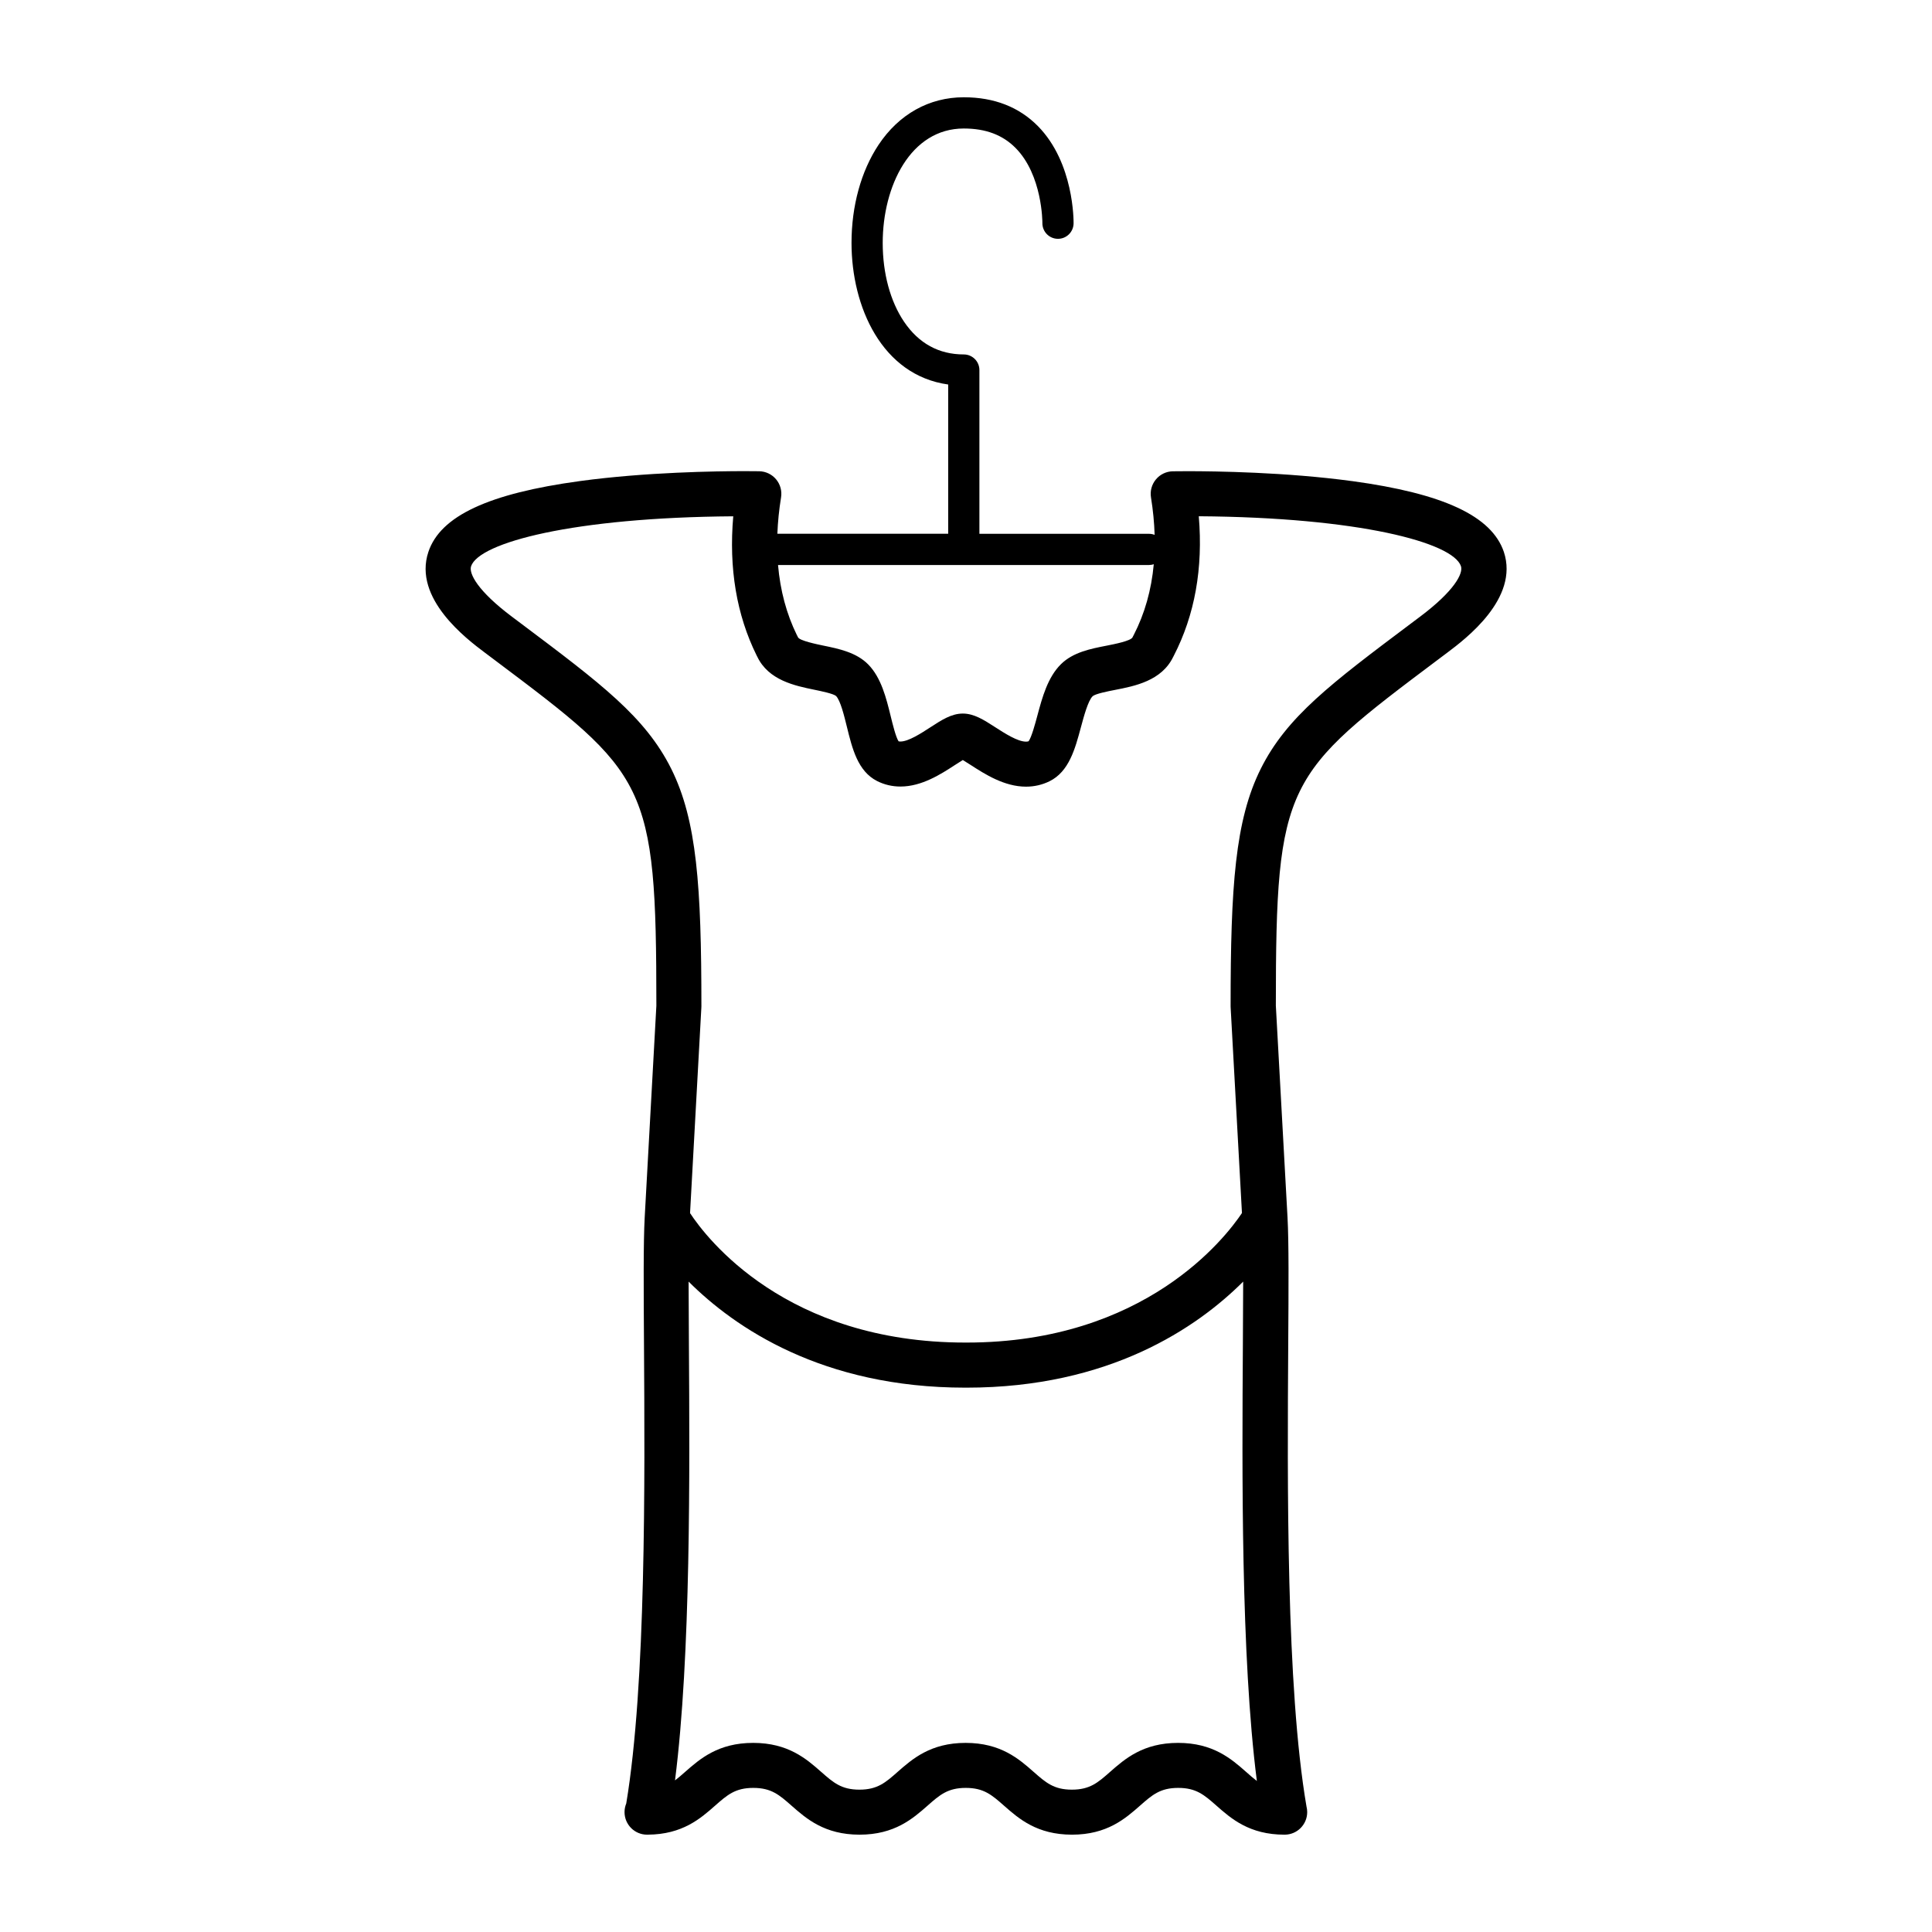
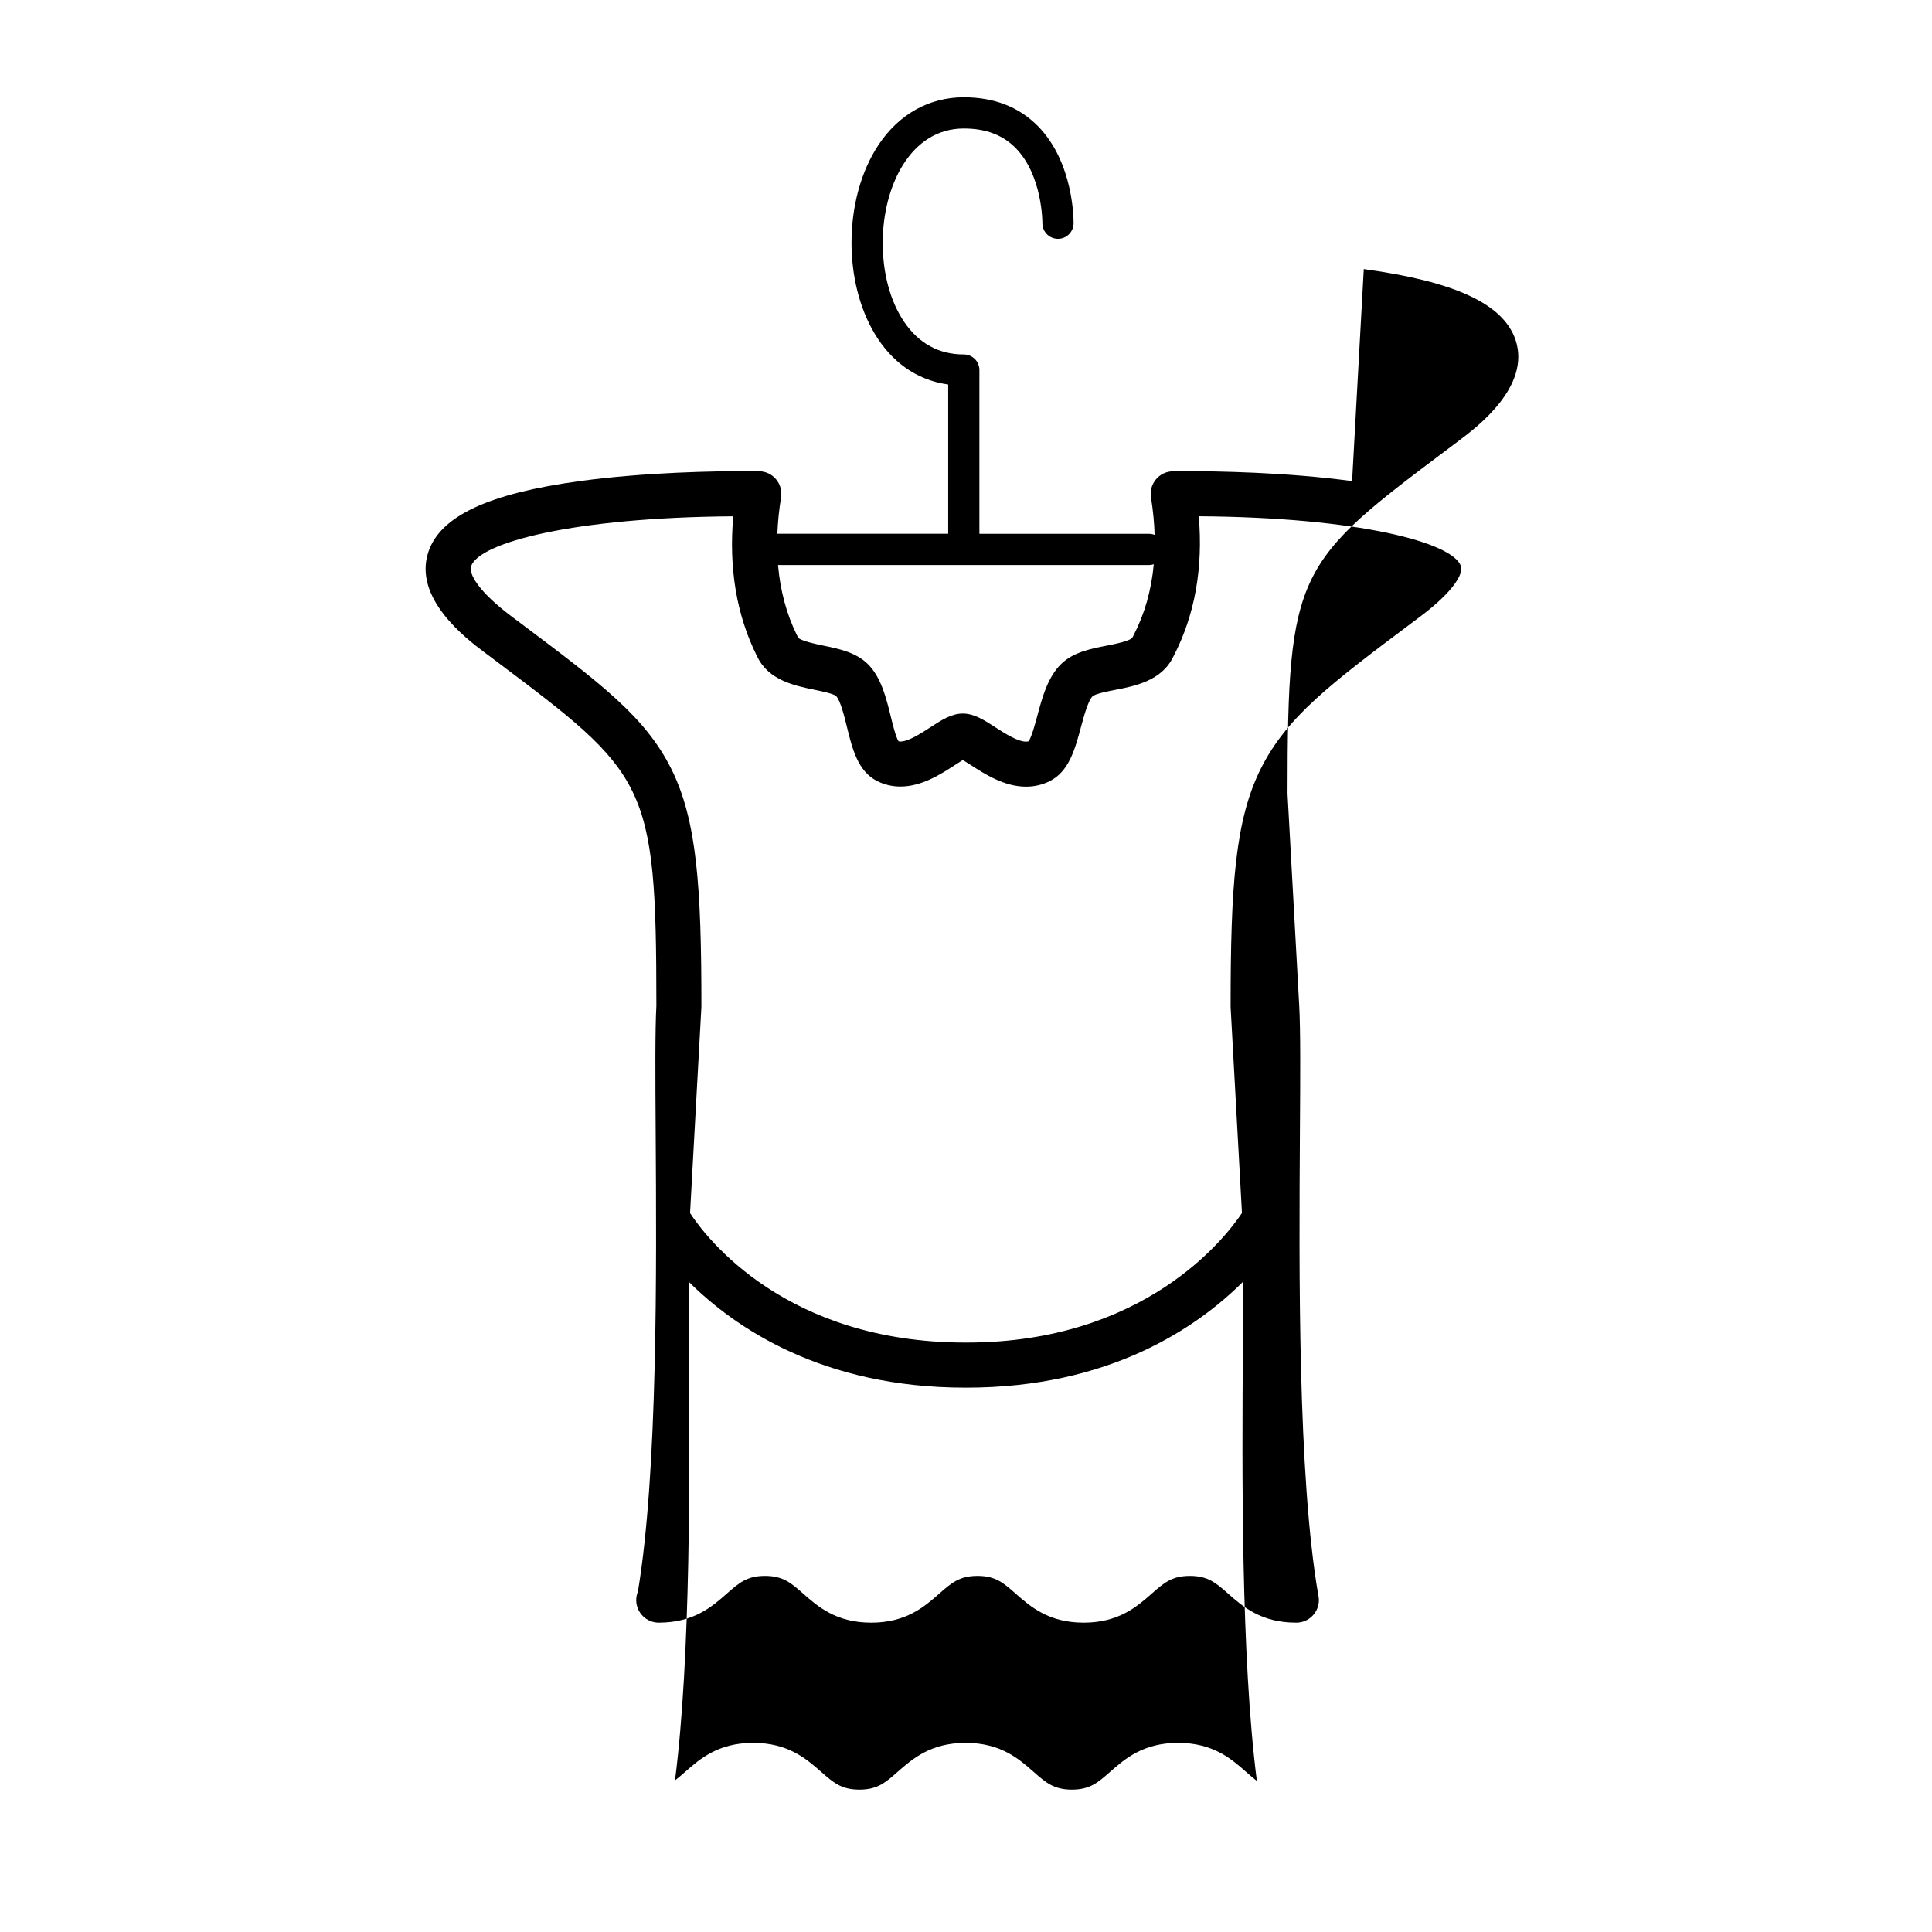
<svg xmlns="http://www.w3.org/2000/svg" fill="#000000" width="800px" height="800px" version="1.1" viewBox="144 144 512 512">
-   <path d="m502.32 271.5c-17.461-2.379-36.312-2.629-43.609-2.629-2.481 0-3.91 0.027-3.91 0.027-1.727 0.031-3.359 0.812-4.465 2.144-1.113 1.328-1.59 3.07-1.312 4.781 0.547 3.406 0.867 6.711 0.965 9.918-0.453-0.168-0.934-0.273-1.441-0.273h-44.996v-43.402c0-2.281-1.852-4.137-4.137-4.137-6.621 0-11.945-2.922-15.84-8.68-3.641-5.398-5.648-12.809-5.648-20.867 0-15.074 7.379-30.328 21.484-30.328 5.801 0 10.297 1.691 13.73 5.16 7.117 7.195 7.102 19.645 7.102 19.883-0.031 2.281 1.789 4.156 4.066 4.191h0.066c2.258 0 4.098-1.816 4.137-4.074 0.004-0.652 0.133-16.055-9.445-25.785-5.008-5.082-11.617-7.652-19.652-7.652-9.18 0-17.207 4.488-22.613 12.637-4.609 6.957-7.141 16.176-7.141 25.957 0 16.934 8.051 35.078 25.621 37.527v39.551h-45.27c0.121-3.117 0.441-6.336 0.977-9.641 0.277-1.711-0.199-3.453-1.312-4.781-1.105-1.328-2.734-2.109-4.465-2.144 0 0-1.426-0.027-3.91-0.027-7.301 0-26.145 0.25-43.605 2.629-24.23 3.297-37 9.262-40.172 18.781-4.121 12.344 10.207 23.117 14.922 26.656l2.387 1.793c40.637 30.516 43.105 32.363 43.113 91.793l-3.098 56.184c-0.352 6.488-0.285 18.488-0.184 33.676 0.23 35.918 0.57 89.961-4.703 121.58-0.293 0.703-0.453 1.477-0.453 2.281 0 3.297 2.676 5.977 5.973 5.977h0.148c0.016 0 0.027-0.004 0.043-0.004 9.168-0.051 13.977-4.281 17.832-7.684 3.219-2.84 5.348-4.707 10.129-4.707s6.906 1.867 10.129 4.707c3.891 3.422 8.734 7.688 18.027 7.688 9.293 0 14.129-4.266 18.023-7.688 3.219-2.84 5.348-4.707 10.129-4.707s6.906 1.867 10.129 4.707c3.883 3.422 8.727 7.688 18.023 7.688 9.293 0 14.129-4.266 18.023-7.688 3.219-2.84 5.344-4.707 10.129-4.707 4.777 0 6.902 1.867 10.125 4.707 3.883 3.422 8.727 7.688 18.023 7.688h0.035 0.016c3.301 0 5.977-2.676 5.977-5.977 0-0.516-0.066-1.012-0.188-1.496-5.414-31.5-5.07-86.152-4.84-122.38 0.102-15.191 0.172-27.191-0.184-33.676l-3.098-56.184c0.004-59.422 2.477-61.27 43.113-91.793l2.387-1.793c4.707-3.539 19.039-14.312 14.922-26.656-3.227-9.496-15.992-15.461-40.215-18.758zm-102.91 22.23h49.133c0.426 0 0.828-0.082 1.219-0.199-0.629 6.828-2.398 13.098-5.316 18.762l-0.148 0.273c-0.059 0.109-0.109 0.215-0.156 0.324-0.445 0.957-4.824 1.816-6.926 2.227-4.121 0.805-8.797 1.711-12.008 4.859-3.562 3.484-5.012 8.891-6.293 13.664-0.578 2.164-1.539 5.711-2.32 6.801-0.203 0.066-0.426 0.102-0.684 0.102-2.246 0-5.688-2.227-8.203-3.848-2.984-1.926-5.574-3.594-8.551-3.594-2.996 0-5.578 1.68-8.574 3.625-2.461 1.602-5.824 3.785-7.949 3.785-0.188 0-0.352-0.016-0.504-0.059-0.734-1.133-1.574-4.57-2.09-6.672-1.172-4.769-2.492-10.176-5.961-13.703-3.133-3.18-7.762-4.141-11.844-4.977-1.742-0.363-6.359-1.312-6.758-2.215-0.074-0.164-0.152-0.324-0.234-0.477l-0.059-0.094c-2.75-5.606-4.414-11.82-4.996-18.578l49.223 0.004zm74.82 319.84c-3.891-3.426-8.734-7.688-18.023-7.688-9.293 0-14.133 4.266-18.027 7.688-3.219 2.84-5.344 4.707-10.125 4.707s-6.906-1.875-10.129-4.707c-3.883-3.426-8.727-7.688-18.023-7.688-9.293 0-14.133 4.266-18.027 7.688-3.211 2.84-5.348 4.707-10.125 4.707-4.781 0-6.906-1.875-10.129-4.707-3.891-3.426-8.734-7.688-18.027-7.688-9.293 0-14.133 4.266-18.027 7.688-0.961 0.844-1.82 1.602-2.684 2.25 4.215-33.047 3.898-82.043 3.684-115.5-0.035-6.152-0.074-11.766-0.078-16.68 12.223 12.195 35.426 28.102 73.301 28.102h0.363c37.875 0 61.078-15.906 73.301-28.102-0.004 4.918-0.043 10.523-0.078 16.672-0.215 33.516-0.531 82.609 3.707 115.66-0.906-0.68-1.824-1.492-2.852-2.398zm46.16-306.19-2.383 1.789c-21.285 15.98-33.012 24.793-39.891 38.566-6.797 13.617-7.992 31.148-7.992 62.945 0 0.109 0.004 0.219 0.012 0.332l2.996 54.453c-4.328 6.481-25.699 34.328-72.949 34.328h-0.363c-47.543 0-68.598-27.688-72.949-34.305l2.996-54.469c0.004-0.109 0.012-0.219 0.012-0.332 0-31.797-1.203-49.324-7.992-62.945-6.879-13.777-18.605-22.582-39.891-38.566l-2.383-1.789c-8.973-6.742-11.41-11.387-10.77-13.32 2.094-6.281 27.094-12.945 69.477-13.242-1.203 13.734 0.875 26.125 6.207 36.902 0.043 0.09 0.09 0.168 0.133 0.25l0.016 0.027c2.969 6.281 9.992 7.727 15.141 8.785 1.879 0.387 5.016 1.035 5.742 1.652 1.164 1.188 2.152 5.223 2.875 8.164 1.422 5.793 2.887 11.785 8.008 14.379 1.91 0.965 3.992 1.457 6.188 1.457 5.664 0 10.746-3.301 14.457-5.715 0.645-0.418 1.426-0.93 2.066-1.312 0.641 0.383 1.426 0.887 2.074 1.301 3.762 2.434 8.922 5.758 14.684 5.758 2.195 0 4.277-0.484 6.203-1.422 5.176-2.547 6.785-8.535 8.34-14.32 0.797-2.965 1.891-7.023 3.106-8.223 0.75-0.66 4.004-1.297 5.945-1.676 5.211-1.012 12.34-2.402 15.398-8.738l0.102-0.188c0.02-0.031 0.035-0.062 0.051-0.102 5.578-10.812 7.805-23.227 6.633-36.992 42.387 0.293 67.383 6.957 69.484 13.242 0.633 1.938-1.805 6.582-10.781 13.324z" />
+   <path d="m502.32 271.5c-17.461-2.379-36.312-2.629-43.609-2.629-2.481 0-3.91 0.027-3.91 0.027-1.727 0.031-3.359 0.812-4.465 2.144-1.113 1.328-1.59 3.07-1.312 4.781 0.547 3.406 0.867 6.711 0.965 9.918-0.453-0.168-0.934-0.273-1.441-0.273h-44.996v-43.402c0-2.281-1.852-4.137-4.137-4.137-6.621 0-11.945-2.922-15.84-8.68-3.641-5.398-5.648-12.809-5.648-20.867 0-15.074 7.379-30.328 21.484-30.328 5.801 0 10.297 1.691 13.73 5.16 7.117 7.195 7.102 19.645 7.102 19.883-0.031 2.281 1.789 4.156 4.066 4.191h0.066c2.258 0 4.098-1.816 4.137-4.074 0.004-0.652 0.133-16.055-9.445-25.785-5.008-5.082-11.617-7.652-19.652-7.652-9.18 0-17.207 4.488-22.613 12.637-4.609 6.957-7.141 16.176-7.141 25.957 0 16.934 8.051 35.078 25.621 37.527v39.551h-45.27c0.121-3.117 0.441-6.336 0.977-9.641 0.277-1.711-0.199-3.453-1.312-4.781-1.105-1.328-2.734-2.109-4.465-2.144 0 0-1.426-0.027-3.91-0.027-7.301 0-26.145 0.25-43.605 2.629-24.23 3.297-37 9.262-40.172 18.781-4.121 12.344 10.207 23.117 14.922 26.656l2.387 1.793c40.637 30.516 43.105 32.363 43.113 91.793c-0.352 6.488-0.285 18.488-0.184 33.676 0.23 35.918 0.57 89.961-4.703 121.58-0.293 0.703-0.453 1.477-0.453 2.281 0 3.297 2.676 5.977 5.973 5.977h0.148c0.016 0 0.027-0.004 0.043-0.004 9.168-0.051 13.977-4.281 17.832-7.684 3.219-2.84 5.348-4.707 10.129-4.707s6.906 1.867 10.129 4.707c3.891 3.422 8.734 7.688 18.027 7.688 9.293 0 14.129-4.266 18.023-7.688 3.219-2.84 5.348-4.707 10.129-4.707s6.906 1.867 10.129 4.707c3.883 3.422 8.727 7.688 18.023 7.688 9.293 0 14.129-4.266 18.023-7.688 3.219-2.84 5.344-4.707 10.129-4.707 4.777 0 6.902 1.867 10.125 4.707 3.883 3.422 8.727 7.688 18.023 7.688h0.035 0.016c3.301 0 5.977-2.676 5.977-5.977 0-0.516-0.066-1.012-0.188-1.496-5.414-31.5-5.07-86.152-4.84-122.38 0.102-15.191 0.172-27.191-0.184-33.676l-3.098-56.184c0.004-59.422 2.477-61.27 43.113-91.793l2.387-1.793c4.707-3.539 19.039-14.312 14.922-26.656-3.227-9.496-15.992-15.461-40.215-18.758zm-102.91 22.23h49.133c0.426 0 0.828-0.082 1.219-0.199-0.629 6.828-2.398 13.098-5.316 18.762l-0.148 0.273c-0.059 0.109-0.109 0.215-0.156 0.324-0.445 0.957-4.824 1.816-6.926 2.227-4.121 0.805-8.797 1.711-12.008 4.859-3.562 3.484-5.012 8.891-6.293 13.664-0.578 2.164-1.539 5.711-2.32 6.801-0.203 0.066-0.426 0.102-0.684 0.102-2.246 0-5.688-2.227-8.203-3.848-2.984-1.926-5.574-3.594-8.551-3.594-2.996 0-5.578 1.68-8.574 3.625-2.461 1.602-5.824 3.785-7.949 3.785-0.188 0-0.352-0.016-0.504-0.059-0.734-1.133-1.574-4.57-2.09-6.672-1.172-4.769-2.492-10.176-5.961-13.703-3.133-3.18-7.762-4.141-11.844-4.977-1.742-0.363-6.359-1.312-6.758-2.215-0.074-0.164-0.152-0.324-0.234-0.477l-0.059-0.094c-2.75-5.606-4.414-11.82-4.996-18.578l49.223 0.004zm74.82 319.84c-3.891-3.426-8.734-7.688-18.023-7.688-9.293 0-14.133 4.266-18.027 7.688-3.219 2.84-5.344 4.707-10.125 4.707s-6.906-1.875-10.129-4.707c-3.883-3.426-8.727-7.688-18.023-7.688-9.293 0-14.133 4.266-18.027 7.688-3.211 2.84-5.348 4.707-10.125 4.707-4.781 0-6.906-1.875-10.129-4.707-3.891-3.426-8.734-7.688-18.027-7.688-9.293 0-14.133 4.266-18.027 7.688-0.961 0.844-1.82 1.602-2.684 2.25 4.215-33.047 3.898-82.043 3.684-115.5-0.035-6.152-0.074-11.766-0.078-16.68 12.223 12.195 35.426 28.102 73.301 28.102h0.363c37.875 0 61.078-15.906 73.301-28.102-0.004 4.918-0.043 10.523-0.078 16.672-0.215 33.516-0.531 82.609 3.707 115.66-0.906-0.68-1.824-1.492-2.852-2.398zm46.16-306.19-2.383 1.789c-21.285 15.98-33.012 24.793-39.891 38.566-6.797 13.617-7.992 31.148-7.992 62.945 0 0.109 0.004 0.219 0.012 0.332l2.996 54.453c-4.328 6.481-25.699 34.328-72.949 34.328h-0.363c-47.543 0-68.598-27.688-72.949-34.305l2.996-54.469c0.004-0.109 0.012-0.219 0.012-0.332 0-31.797-1.203-49.324-7.992-62.945-6.879-13.777-18.605-22.582-39.891-38.566l-2.383-1.789c-8.973-6.742-11.41-11.387-10.77-13.32 2.094-6.281 27.094-12.945 69.477-13.242-1.203 13.734 0.875 26.125 6.207 36.902 0.043 0.09 0.09 0.168 0.133 0.25l0.016 0.027c2.969 6.281 9.992 7.727 15.141 8.785 1.879 0.387 5.016 1.035 5.742 1.652 1.164 1.188 2.152 5.223 2.875 8.164 1.422 5.793 2.887 11.785 8.008 14.379 1.91 0.965 3.992 1.457 6.188 1.457 5.664 0 10.746-3.301 14.457-5.715 0.645-0.418 1.426-0.93 2.066-1.312 0.641 0.383 1.426 0.887 2.074 1.301 3.762 2.434 8.922 5.758 14.684 5.758 2.195 0 4.277-0.484 6.203-1.422 5.176-2.547 6.785-8.535 8.34-14.32 0.797-2.965 1.891-7.023 3.106-8.223 0.75-0.66 4.004-1.297 5.945-1.676 5.211-1.012 12.34-2.402 15.398-8.738l0.102-0.188c0.02-0.031 0.035-0.062 0.051-0.102 5.578-10.812 7.805-23.227 6.633-36.992 42.387 0.293 67.383 6.957 69.484 13.242 0.633 1.938-1.805 6.582-10.781 13.324z" />
</svg>